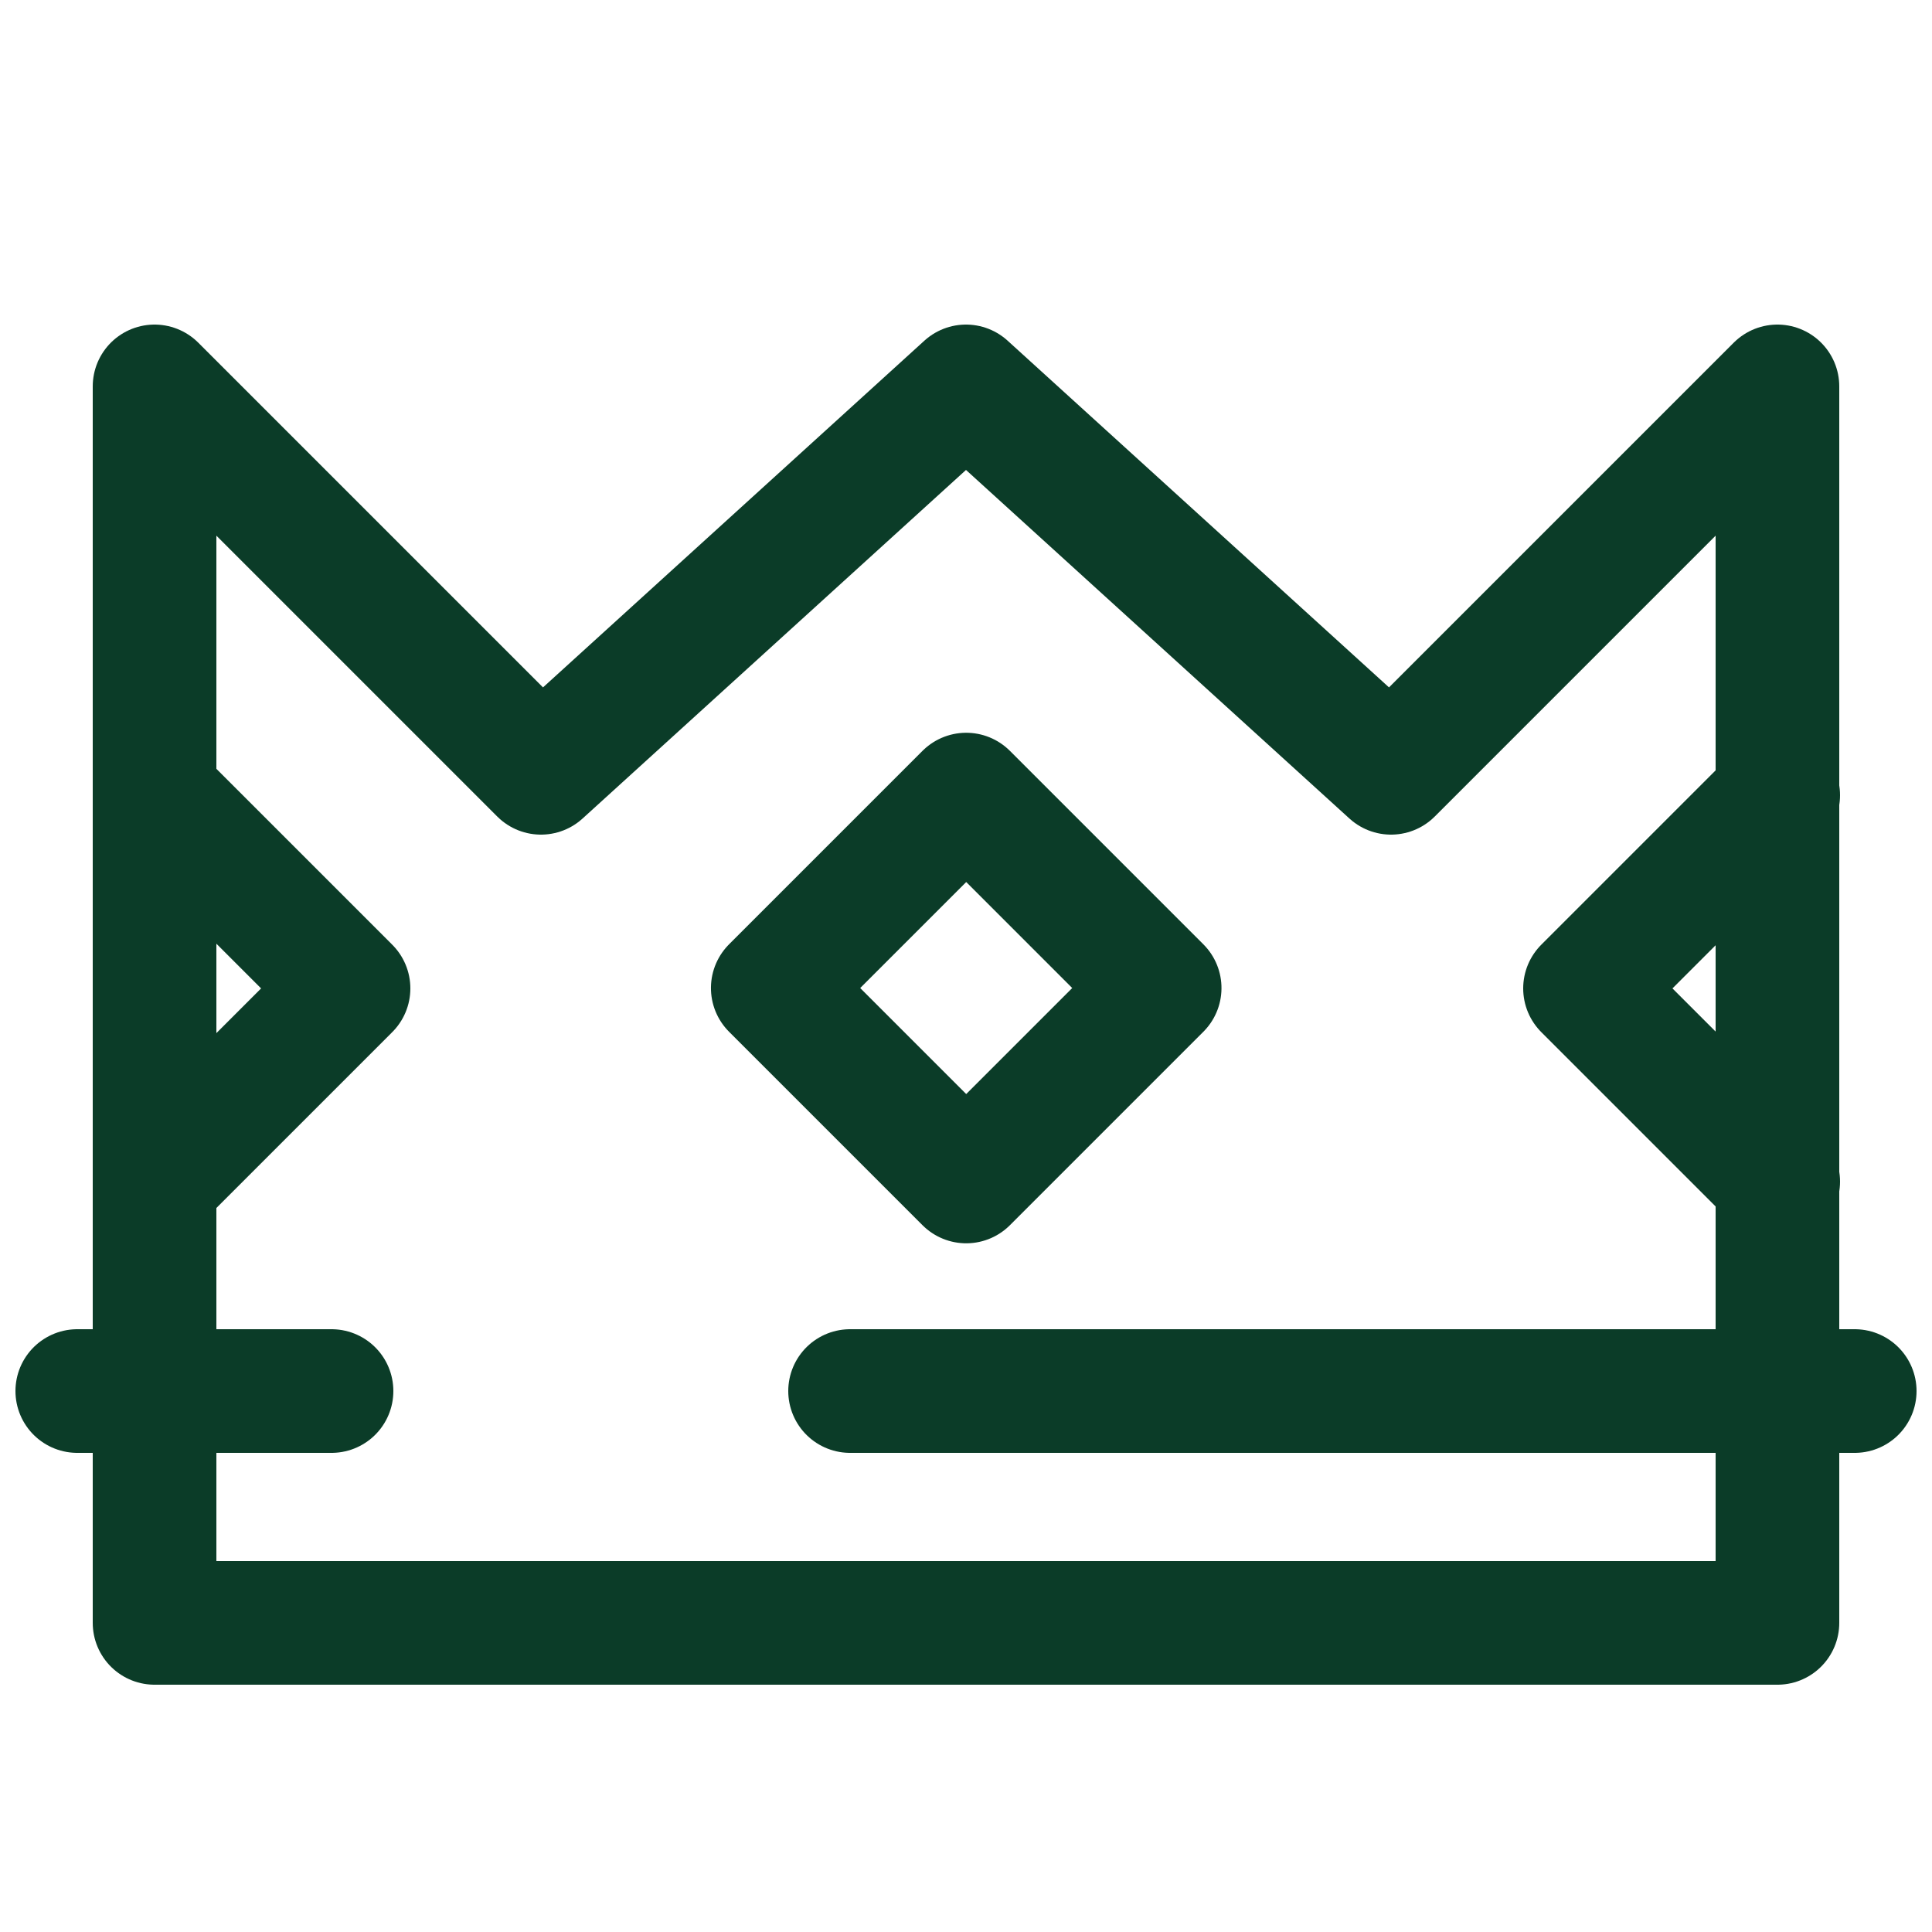
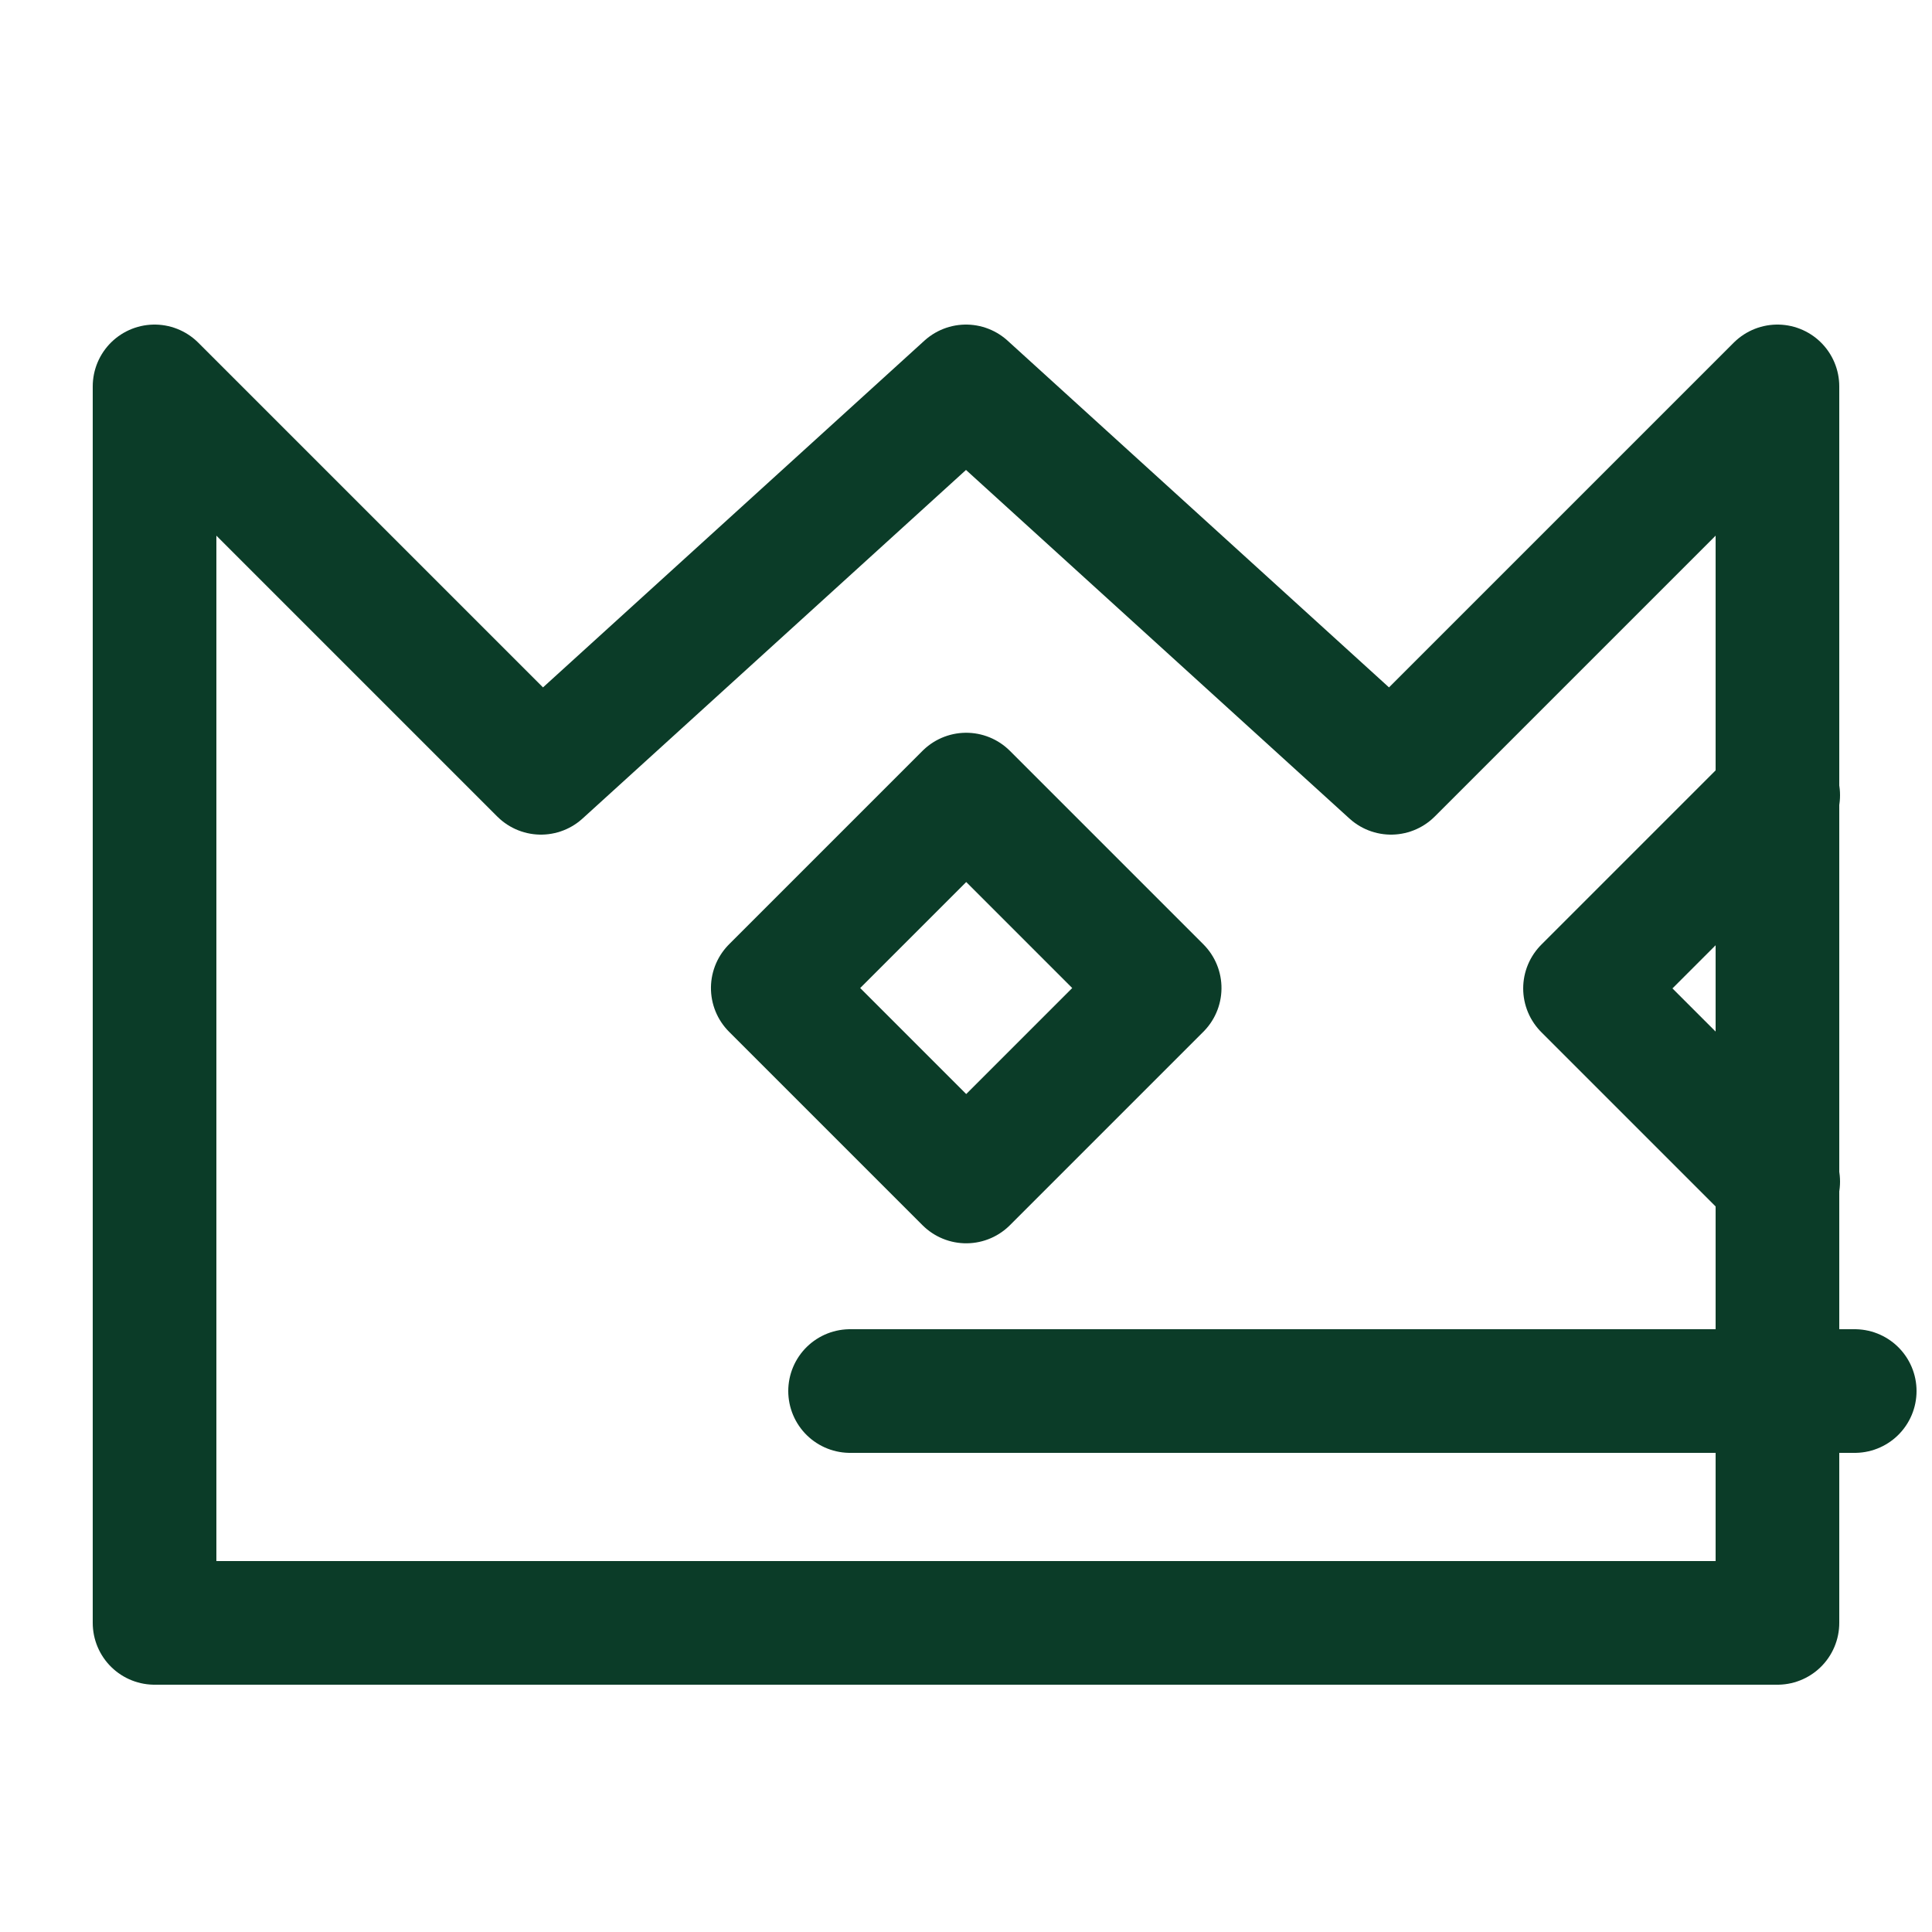
<svg xmlns="http://www.w3.org/2000/svg" id="_01-26" data-name="01-26" viewBox="0 0 25 25">
  <defs>
    <style>.cls-1{fill:none;stroke:#0b3c28;stroke-linecap:round;stroke-linejoin:round;stroke-width:1.6px;}</style>
  </defs>
  <g id="_21-23" data-name="21-23">
    <g id="_23-2" data-name="23">
-       <path class="cls-1" d="M1,18H4.29" />
      <path class="cls-1" d="M11,18H24" />
      <polygon class="cls-1" points="23 21 23 5 18 10 12.5 5 7 10 2 5 2 21 23 21" />
      <polyline class="cls-1" points="23.01 15.29 20.51 12.79 23.01 10.29" />
-       <polyline class="cls-1" points="2.01 15.29 4.51 12.79 2.01 10.29" />
      <rect class="cls-1" x="10.73" y="11.02" width="3.54" height="3.54" transform="translate(-5.38 12.58) rotate(-45)" />
    </g>
  </g>
</svg>